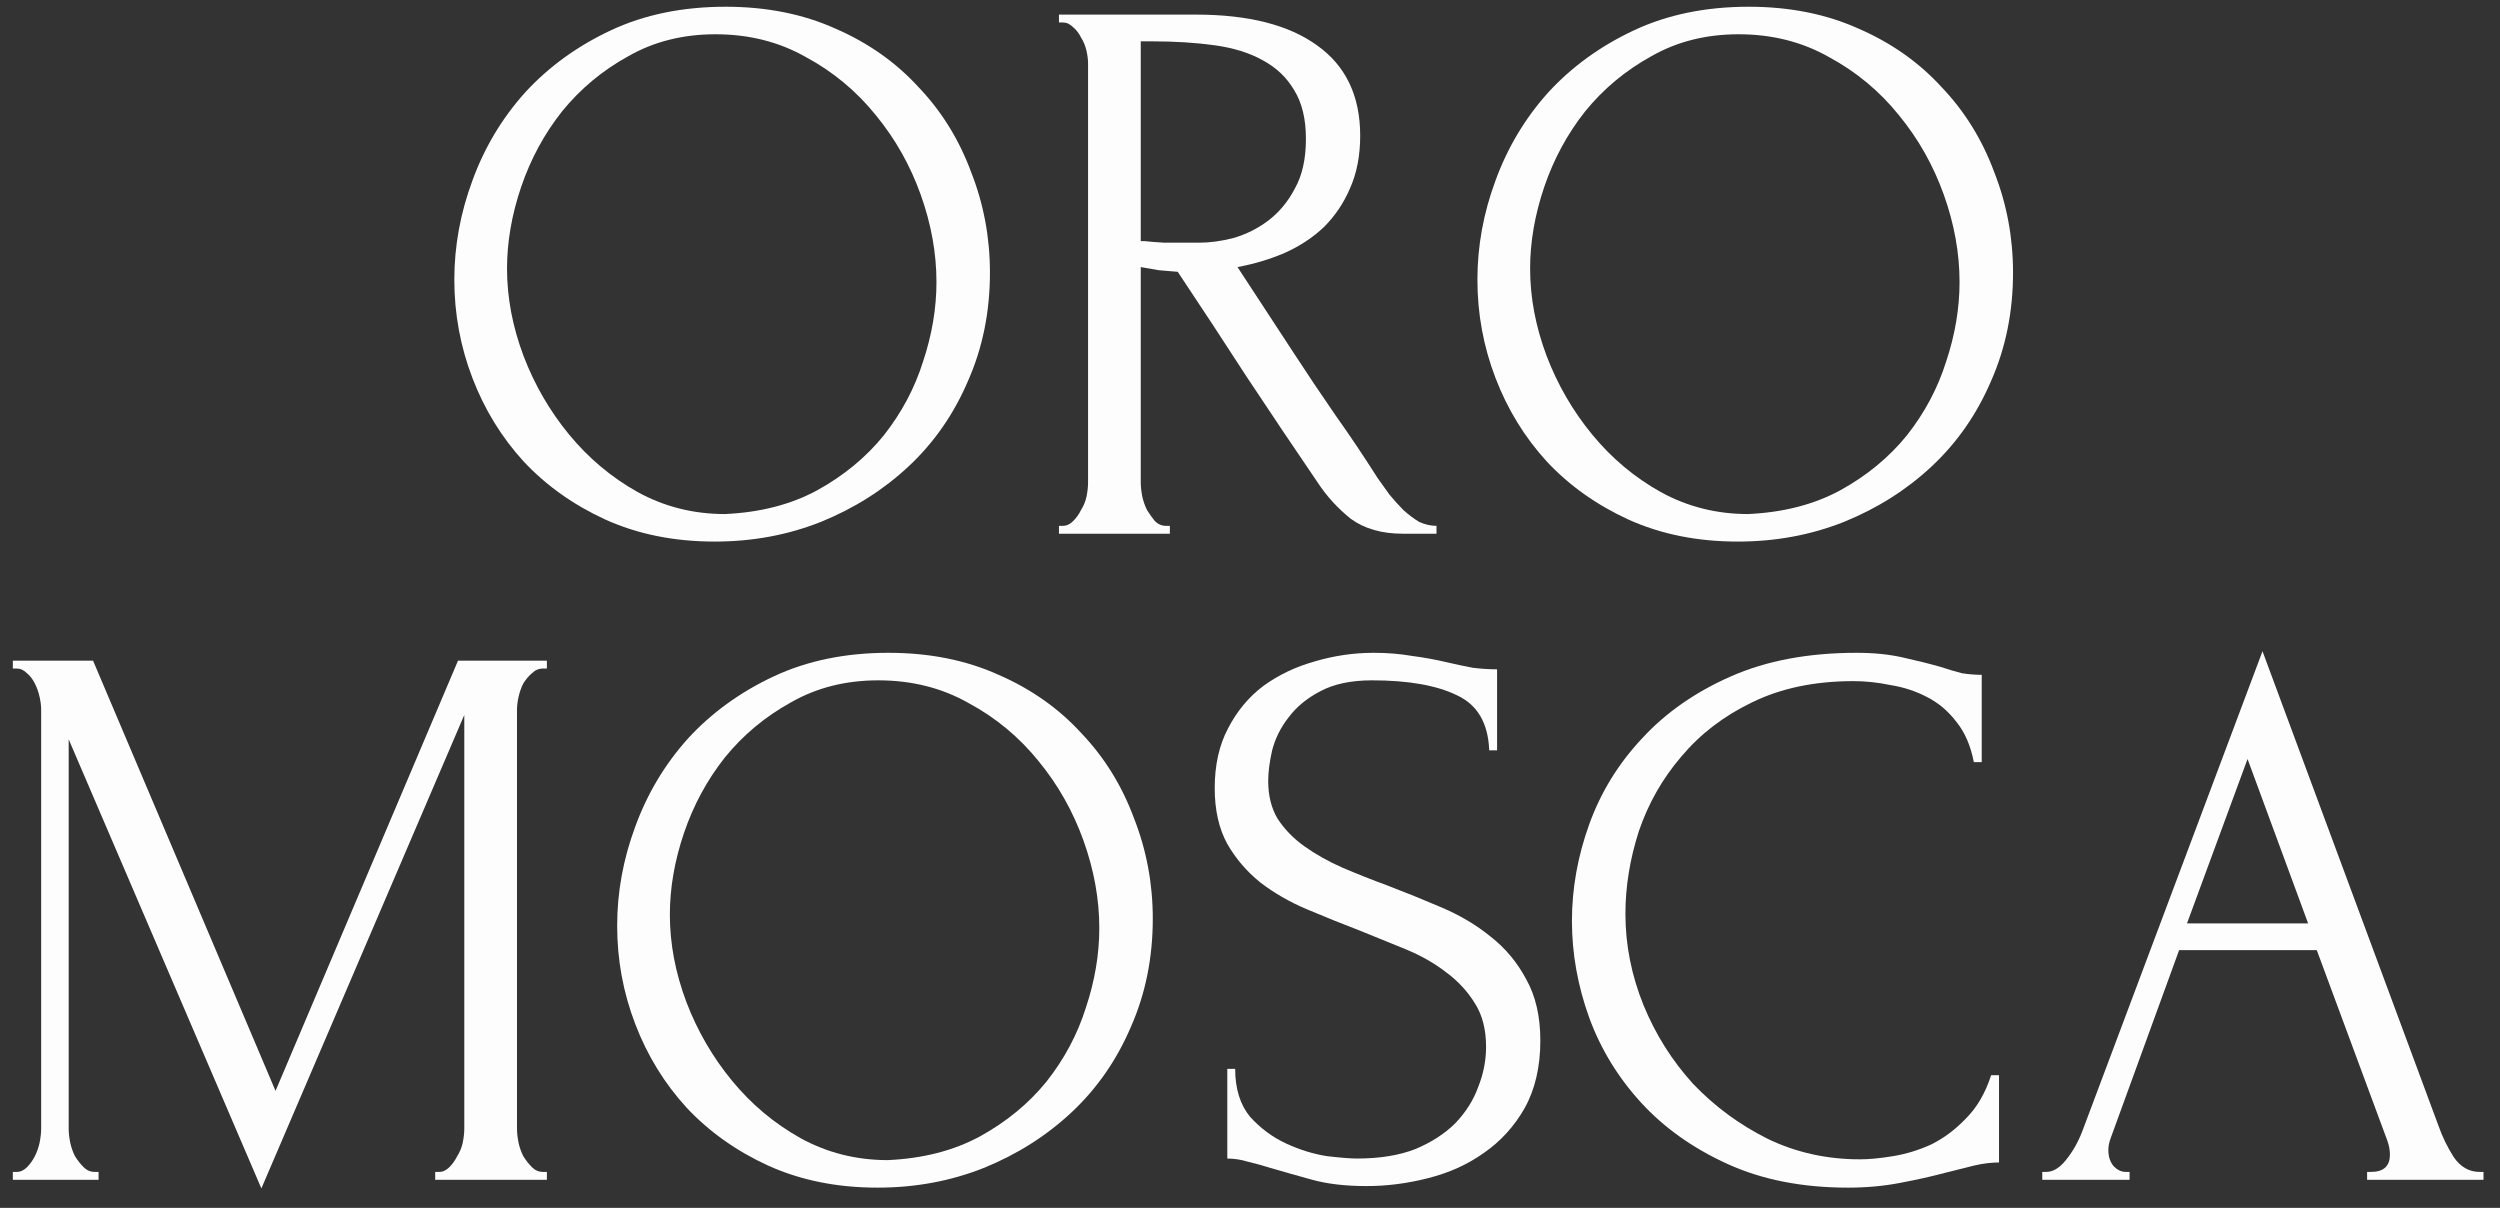
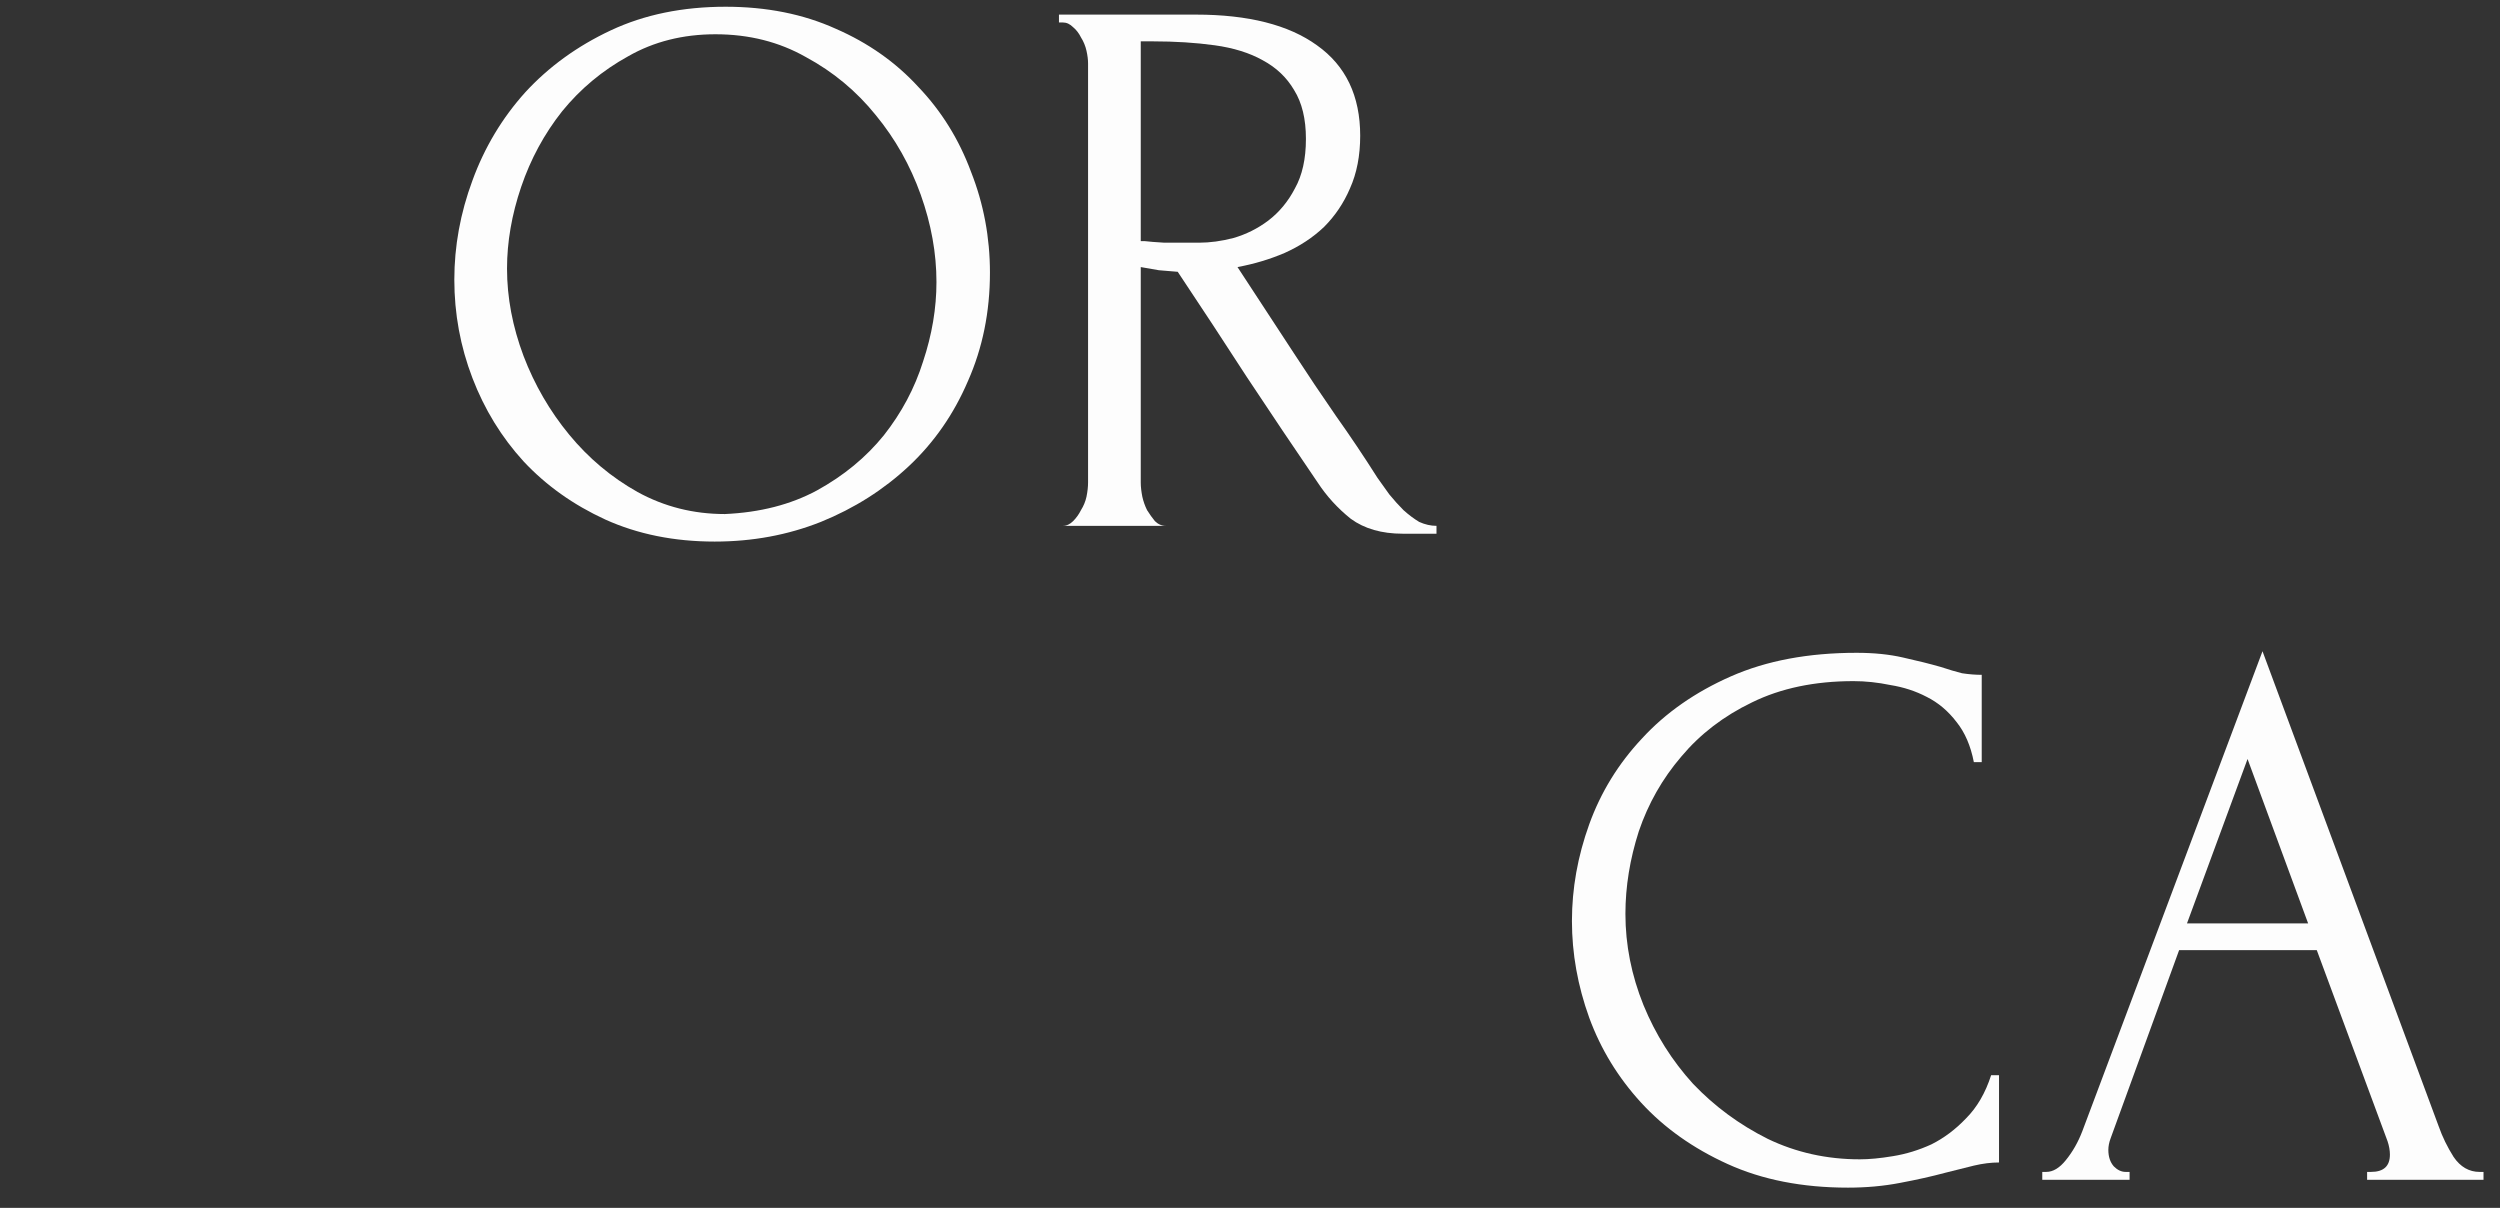
<svg xmlns="http://www.w3.org/2000/svg" width="89" height="43" viewBox="0 0 89 43" fill="none">
  <rect x="0" y="0" width="89" height="43" fill="#333333" stroke="none" />
  <path d="M84.269 41.72H84.409C84.857 41.72 85.081 41.515 85.081 41.104C85.081 40.955 85.053 40.796 84.997 40.628L82.477 33.824H77.577L75.141 40.516C75.085 40.665 75.057 40.805 75.057 40.936C75.057 41.179 75.122 41.375 75.253 41.524C75.384 41.655 75.524 41.72 75.673 41.72H75.813V42H72.705V41.72H72.845C73.088 41.72 73.321 41.58 73.545 41.3C73.788 41.001 73.984 40.656 74.133 40.264L80.545 23.184L86.817 40.096C86.948 40.469 87.125 40.833 87.349 41.188C87.592 41.543 87.9 41.72 88.273 41.72H88.413V42H84.269V41.72ZM77.857 32.872H82.169L80.013 27.02L77.857 32.872Z" fill="#FDFDFD" />
  <path d="M65.985 24.248C64.604 24.248 63.4 24.5 62.373 25.004C61.365 25.489 60.525 26.133 59.853 26.936C59.181 27.72 58.677 28.607 58.341 29.596C58.024 30.585 57.865 31.565 57.865 32.536C57.865 33.637 58.08 34.72 58.509 35.784C58.938 36.829 59.526 37.763 60.273 38.584C61.038 39.387 61.925 40.04 62.933 40.544C63.941 41.029 65.033 41.272 66.209 41.272C66.545 41.272 66.937 41.235 67.385 41.16C67.852 41.085 68.309 40.945 68.757 40.74C69.205 40.516 69.616 40.208 69.989 39.816C70.381 39.424 70.68 38.911 70.885 38.276H71.165V41.384C70.885 41.384 70.586 41.421 70.269 41.496C69.97 41.571 69.634 41.655 69.261 41.748C68.776 41.879 68.234 42 67.637 42.112C67.058 42.224 66.442 42.28 65.789 42.28C64.165 42.28 62.737 42 61.505 41.44C60.273 40.88 59.246 40.152 58.425 39.256C57.604 38.36 56.988 37.352 56.577 36.232C56.166 35.093 55.961 33.945 55.961 32.788C55.961 31.631 56.166 30.483 56.577 29.344C56.988 28.205 57.613 27.188 58.453 26.292C59.293 25.377 60.348 24.64 61.617 24.08C62.886 23.52 64.38 23.24 66.097 23.24C66.713 23.24 67.264 23.296 67.749 23.408C68.253 23.52 68.701 23.632 69.093 23.744C69.373 23.837 69.625 23.912 69.849 23.968C70.092 24.005 70.325 24.024 70.549 24.024V27.132H70.269C70.157 26.553 69.952 26.077 69.653 25.704C69.354 25.312 69 25.013 68.589 24.808C68.197 24.603 67.768 24.463 67.301 24.388C66.853 24.295 66.414 24.248 65.985 24.248Z" fill="#FDFDFD" />
-   <path d="M54.836 37.044C54.836 37.977 54.65 38.78 54.276 39.452C53.903 40.105 53.417 40.637 52.82 41.048C52.242 41.459 51.579 41.757 50.832 41.944C50.104 42.131 49.376 42.224 48.648 42.224C47.901 42.224 47.258 42.149 46.716 42C46.175 41.851 45.68 41.711 45.232 41.58C44.934 41.487 44.663 41.412 44.42 41.356C44.178 41.281 43.935 41.244 43.692 41.244V38.052H43.972C43.972 38.761 44.15 39.331 44.504 39.76C44.877 40.171 45.307 40.488 45.792 40.712C46.278 40.936 46.763 41.085 47.248 41.16C47.733 41.216 48.088 41.244 48.312 41.244C49.115 41.244 49.806 41.132 50.384 40.908C50.963 40.665 51.439 40.357 51.812 39.984C52.185 39.592 52.456 39.163 52.624 38.696C52.811 38.229 52.904 37.753 52.904 37.268C52.904 36.652 52.773 36.139 52.512 35.728C52.251 35.299 51.906 34.925 51.476 34.608C51.066 34.291 50.59 34.02 50.048 33.796C49.507 33.572 48.956 33.348 48.396 33.124C47.761 32.881 47.136 32.629 46.52 32.368C45.904 32.107 45.353 31.789 44.868 31.416C44.383 31.024 43.991 30.567 43.692 30.044C43.394 29.503 43.244 28.84 43.244 28.056C43.244 27.235 43.403 26.525 43.72 25.928C44.038 25.312 44.458 24.808 44.98 24.416C45.522 24.024 46.128 23.735 46.8 23.548C47.491 23.343 48.191 23.24 48.9 23.24C49.386 23.24 49.843 23.277 50.272 23.352C50.702 23.408 51.112 23.483 51.504 23.576C51.822 23.651 52.13 23.716 52.428 23.772C52.727 23.809 53.016 23.828 53.296 23.828V26.712H53.016C52.979 25.741 52.596 25.088 51.868 24.752C51.14 24.397 50.132 24.22 48.844 24.22C48.097 24.22 47.481 24.351 46.996 24.612C46.529 24.855 46.156 25.163 45.876 25.536C45.596 25.891 45.4 26.283 45.288 26.712C45.195 27.123 45.148 27.487 45.148 27.804C45.148 28.327 45.26 28.775 45.484 29.148C45.727 29.521 46.044 29.848 46.436 30.128C46.828 30.408 47.276 30.66 47.78 30.884C48.303 31.108 48.844 31.323 49.404 31.528C50.039 31.771 50.683 32.032 51.336 32.312C51.989 32.592 52.568 32.937 53.072 33.348C53.595 33.759 54.015 34.263 54.332 34.86C54.668 35.457 54.836 36.185 54.836 37.044Z" fill="#FDFDFD" />
-   <path d="M31.631 23.24C33.087 23.24 34.393 23.501 35.551 24.024C36.708 24.528 37.688 25.219 38.491 26.096C39.312 26.955 39.937 27.963 40.367 29.12C40.815 30.259 41.039 31.453 41.039 32.704C41.039 34.104 40.777 35.392 40.255 36.568C39.751 37.744 39.051 38.752 38.155 39.592C37.259 40.432 36.213 41.095 35.019 41.58C33.843 42.047 32.583 42.28 31.239 42.28C29.801 42.28 28.504 42.019 27.347 41.496C26.208 40.973 25.237 40.283 24.435 39.424C23.651 38.565 23.044 37.576 22.615 36.456C22.185 35.336 21.971 34.169 21.971 32.956C21.971 31.761 22.185 30.585 22.615 29.428C23.044 28.252 23.669 27.207 24.491 26.292C25.331 25.377 26.348 24.64 27.543 24.08C28.737 23.52 30.1 23.24 31.631 23.24ZM31.603 41.3C32.853 41.244 33.945 40.964 34.879 40.46C35.831 39.937 36.624 39.284 37.259 38.5C37.893 37.697 38.36 36.82 38.659 35.868C38.976 34.916 39.135 33.973 39.135 33.04C39.135 32.013 38.948 30.977 38.575 29.932C38.201 28.887 37.669 27.944 36.979 27.104C36.288 26.245 35.457 25.555 34.487 25.032C33.535 24.491 32.461 24.22 31.267 24.22C30.109 24.22 29.073 24.481 28.159 25.004C27.244 25.508 26.46 26.161 25.807 26.964C25.172 27.767 24.687 28.663 24.351 29.652C24.015 30.641 23.847 31.612 23.847 32.564C23.847 33.591 24.043 34.627 24.435 35.672C24.827 36.699 25.368 37.632 26.059 38.472C26.749 39.312 27.561 39.993 28.495 40.516C29.447 41.039 30.483 41.3 31.603 41.3Z" fill="#FDFDFD" />
-   <path d="M15.493 41.72H15.633C15.764 41.72 15.885 41.664 15.997 41.552C16.109 41.44 16.202 41.309 16.277 41.16C16.37 41.011 16.436 40.852 16.473 40.684C16.51 40.497 16.529 40.329 16.529 40.18V25.452L9.305 42.308L2.445 26.32V40.18C2.445 40.329 2.464 40.497 2.501 40.684C2.538 40.852 2.594 41.011 2.669 41.16C2.762 41.309 2.865 41.44 2.977 41.552C3.089 41.664 3.22 41.72 3.369 41.72H3.509V42H0.457V41.72H0.597C0.728 41.72 0.849 41.664 0.961 41.552C1.073 41.44 1.166 41.309 1.241 41.16C1.316 41.011 1.372 40.852 1.409 40.684C1.446 40.497 1.465 40.329 1.465 40.18V25.256C1.465 25.125 1.446 24.976 1.409 24.808C1.372 24.64 1.316 24.481 1.241 24.332C1.166 24.183 1.073 24.061 0.961 23.968C0.849 23.856 0.728 23.8 0.597 23.8H0.457V23.52H3.313L9.809 38.836L16.305 23.52H19.469V23.8H19.329C19.18 23.8 19.049 23.856 18.937 23.968C18.825 24.061 18.722 24.183 18.629 24.332C18.554 24.481 18.498 24.64 18.461 24.808C18.424 24.976 18.405 25.125 18.405 25.256V40.18C18.405 40.329 18.424 40.497 18.461 40.684C18.498 40.852 18.554 41.011 18.629 41.16C18.722 41.309 18.825 41.44 18.937 41.552C19.049 41.664 19.18 41.72 19.329 41.72H19.469V42H15.493V41.72Z" fill="#FDFDFD" />
-   <path d="M62.256 0.24C63.712 0.24 65.018 0.501 66.176 1.024C67.333 1.528 68.313 2.219 69.116 3.096C69.937 3.955 70.562 4.963 70.992 6.12C71.44 7.259 71.664 8.453 71.664 9.704C71.664 11.104 71.402 12.392 70.88 13.568C70.376 14.744 69.676 15.752 68.78 16.592C67.884 17.432 66.838 18.095 65.644 18.58C64.468 19.047 63.208 19.28 61.864 19.28C60.426 19.28 59.129 19.019 57.972 18.496C56.833 17.973 55.862 17.283 55.06 16.424C54.276 15.565 53.669 14.576 53.24 13.456C52.81 12.336 52.596 11.169 52.596 9.956C52.596 8.761 52.81 7.585 53.24 6.428C53.669 5.252 54.294 4.207 55.116 3.292C55.956 2.377 56.973 1.64 58.168 1.08C59.362 0.52 60.725 0.24 62.256 0.24ZM62.228 18.3C63.478 18.244 64.57 17.964 65.504 17.46C66.456 16.937 67.249 16.284 67.884 15.5C68.518 14.697 68.985 13.82 69.284 12.868C69.601 11.916 69.76 10.973 69.76 10.04C69.76 9.013 69.573 7.977 69.2 6.932C68.826 5.887 68.294 4.944 67.604 4.104C66.913 3.245 66.082 2.555 65.112 2.032C64.16 1.491 63.086 1.22 61.892 1.22C60.734 1.22 59.698 1.481 58.784 2.004C57.869 2.508 57.085 3.161 56.432 3.964C55.797 4.767 55.312 5.663 54.976 6.652C54.64 7.641 54.472 8.612 54.472 9.564C54.472 10.591 54.668 11.627 55.06 12.672C55.452 13.699 55.993 14.632 56.684 15.472C57.374 16.312 58.186 16.993 59.12 17.516C60.072 18.039 61.108 18.3 62.228 18.3Z" fill="#FDFDFD" />
-   <path d="M41.507 18.72H41.647V19H37.699V18.72H37.839C37.97 18.72 38.091 18.664 38.203 18.552C38.315 18.44 38.409 18.309 38.483 18.16C38.577 18.011 38.642 17.852 38.679 17.684C38.717 17.497 38.735 17.329 38.735 17.18V2.256C38.735 2.125 38.717 1.976 38.679 1.808C38.642 1.64 38.577 1.481 38.483 1.332C38.409 1.183 38.315 1.061 38.203 0.968C38.091 0.856 37.97 0.8 37.839 0.8H37.699V0.52H42.571C44.438 0.52 45.875 0.884 46.883 1.612C47.91 2.34 48.423 3.413 48.423 4.832C48.423 5.541 48.302 6.167 48.059 6.708C47.835 7.231 47.527 7.688 47.135 8.08C46.743 8.453 46.277 8.761 45.735 9.004C45.213 9.228 44.653 9.396 44.055 9.508L46.071 12.588C46.557 13.335 47.051 14.072 47.555 14.8C48.059 15.509 48.554 16.247 49.039 17.012C49.17 17.199 49.31 17.395 49.459 17.6C49.627 17.805 49.795 17.992 49.963 18.16C50.15 18.328 50.337 18.468 50.523 18.58C50.729 18.673 50.934 18.72 51.139 18.72V19H49.935C49.189 19 48.573 18.823 48.087 18.468C47.621 18.095 47.229 17.665 46.911 17.18C46.071 15.948 45.231 14.697 44.391 13.428C43.57 12.159 42.749 10.908 41.927 9.676C41.722 9.657 41.498 9.639 41.255 9.62C41.031 9.583 40.817 9.545 40.611 9.508V17.18C40.611 17.329 40.63 17.497 40.667 17.684C40.705 17.852 40.761 18.011 40.835 18.16C40.929 18.309 41.022 18.44 41.115 18.552C41.227 18.664 41.358 18.72 41.507 18.72ZM40.611 1.472V8.584H40.751C40.901 8.603 41.134 8.621 41.451 8.64C41.787 8.64 42.198 8.64 42.683 8.64C43.075 8.64 43.486 8.584 43.915 8.472C44.363 8.341 44.774 8.136 45.147 7.856C45.539 7.557 45.857 7.175 46.099 6.708C46.361 6.241 46.491 5.653 46.491 4.944C46.491 4.235 46.351 3.656 46.071 3.208C45.81 2.76 45.437 2.405 44.951 2.144C44.485 1.883 43.915 1.705 43.243 1.612C42.571 1.519 41.834 1.472 41.031 1.472H40.611Z" fill="#FDFDFD" />
+   <path d="M41.507 18.72H41.647H37.699V18.72H37.839C37.97 18.72 38.091 18.664 38.203 18.552C38.315 18.44 38.409 18.309 38.483 18.16C38.577 18.011 38.642 17.852 38.679 17.684C38.717 17.497 38.735 17.329 38.735 17.18V2.256C38.735 2.125 38.717 1.976 38.679 1.808C38.642 1.64 38.577 1.481 38.483 1.332C38.409 1.183 38.315 1.061 38.203 0.968C38.091 0.856 37.97 0.8 37.839 0.8H37.699V0.52H42.571C44.438 0.52 45.875 0.884 46.883 1.612C47.91 2.34 48.423 3.413 48.423 4.832C48.423 5.541 48.302 6.167 48.059 6.708C47.835 7.231 47.527 7.688 47.135 8.08C46.743 8.453 46.277 8.761 45.735 9.004C45.213 9.228 44.653 9.396 44.055 9.508L46.071 12.588C46.557 13.335 47.051 14.072 47.555 14.8C48.059 15.509 48.554 16.247 49.039 17.012C49.17 17.199 49.31 17.395 49.459 17.6C49.627 17.805 49.795 17.992 49.963 18.16C50.15 18.328 50.337 18.468 50.523 18.58C50.729 18.673 50.934 18.72 51.139 18.72V19H49.935C49.189 19 48.573 18.823 48.087 18.468C47.621 18.095 47.229 17.665 46.911 17.18C46.071 15.948 45.231 14.697 44.391 13.428C43.57 12.159 42.749 10.908 41.927 9.676C41.722 9.657 41.498 9.639 41.255 9.62C41.031 9.583 40.817 9.545 40.611 9.508V17.18C40.611 17.329 40.63 17.497 40.667 17.684C40.705 17.852 40.761 18.011 40.835 18.16C40.929 18.309 41.022 18.44 41.115 18.552C41.227 18.664 41.358 18.72 41.507 18.72ZM40.611 1.472V8.584H40.751C40.901 8.603 41.134 8.621 41.451 8.64C41.787 8.64 42.198 8.64 42.683 8.64C43.075 8.64 43.486 8.584 43.915 8.472C44.363 8.341 44.774 8.136 45.147 7.856C45.539 7.557 45.857 7.175 46.099 6.708C46.361 6.241 46.491 5.653 46.491 4.944C46.491 4.235 46.351 3.656 46.071 3.208C45.81 2.76 45.437 2.405 44.951 2.144C44.485 1.883 43.915 1.705 43.243 1.612C42.571 1.519 41.834 1.472 41.031 1.472H40.611Z" fill="#FDFDFD" />
  <path d="M25.834 0.24C27.29 0.24 28.596 0.501 29.754 1.024C30.911 1.528 31.891 2.219 32.694 3.096C33.515 3.955 34.141 4.963 34.57 6.12C35.018 7.259 35.242 8.453 35.242 9.704C35.242 11.104 34.98 12.392 34.458 13.568C33.954 14.744 33.254 15.752 32.358 16.592C31.462 17.432 30.416 18.095 29.222 18.58C28.046 19.047 26.786 19.28 25.442 19.28C24.005 19.28 22.707 19.019 21.55 18.496C20.411 17.973 19.441 17.283 18.638 16.424C17.854 15.565 17.247 14.576 16.818 13.456C16.389 12.336 16.174 11.169 16.174 9.956C16.174 8.761 16.389 7.585 16.818 6.428C17.247 5.252 17.872 4.207 18.694 3.292C19.534 2.377 20.551 1.64 21.746 1.08C22.941 0.52 24.303 0.24 25.834 0.24ZM25.806 18.3C27.056 18.244 28.148 17.964 29.082 17.46C30.034 16.937 30.827 16.284 31.462 15.5C32.096 14.697 32.563 13.82 32.862 12.868C33.179 11.916 33.338 10.973 33.338 10.04C33.338 9.013 33.151 7.977 32.778 6.932C32.404 5.887 31.872 4.944 31.182 4.104C30.491 3.245 29.66 2.555 28.69 2.032C27.738 1.491 26.665 1.22 25.47 1.22C24.312 1.22 23.276 1.481 22.362 2.004C21.447 2.508 20.663 3.161 20.01 3.964C19.375 4.767 18.89 5.663 18.554 6.652C18.218 7.641 18.05 8.612 18.05 9.564C18.05 10.591 18.246 11.627 18.638 12.672C19.03 13.699 19.571 14.632 20.262 15.472C20.953 16.312 21.765 16.993 22.698 17.516C23.65 18.039 24.686 18.3 25.806 18.3Z" fill="#FDFDFD" />
</svg>